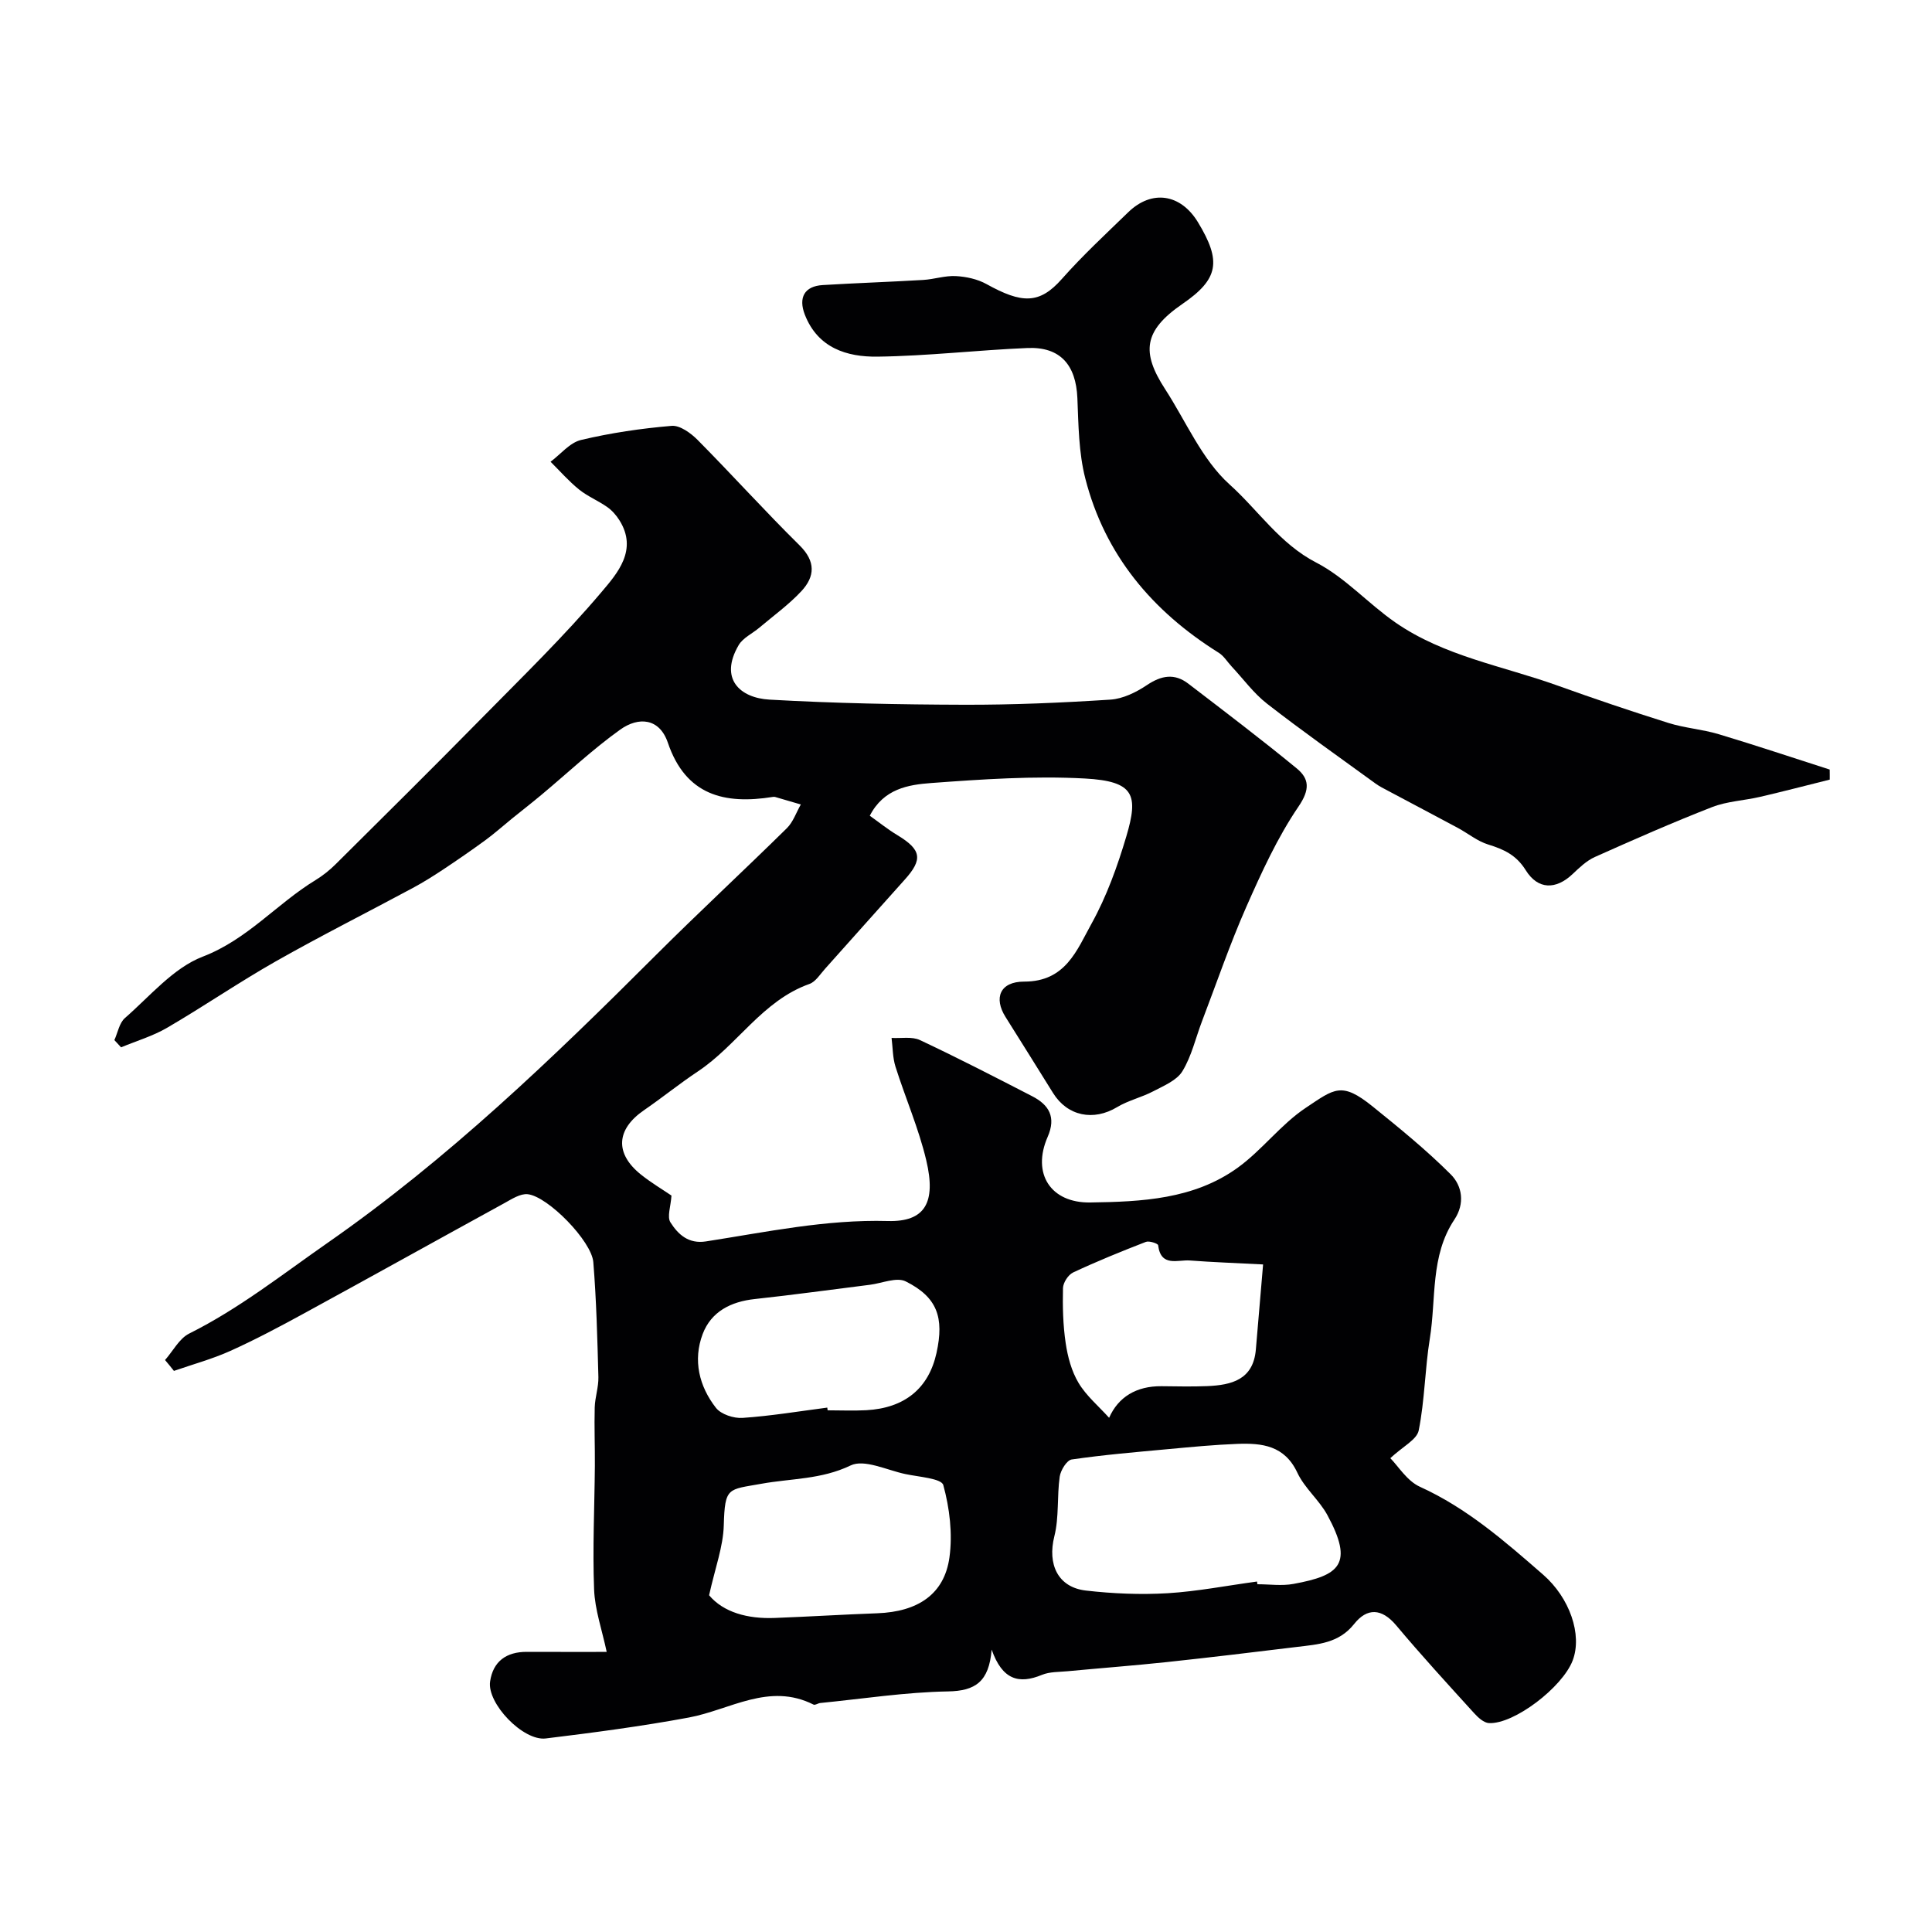
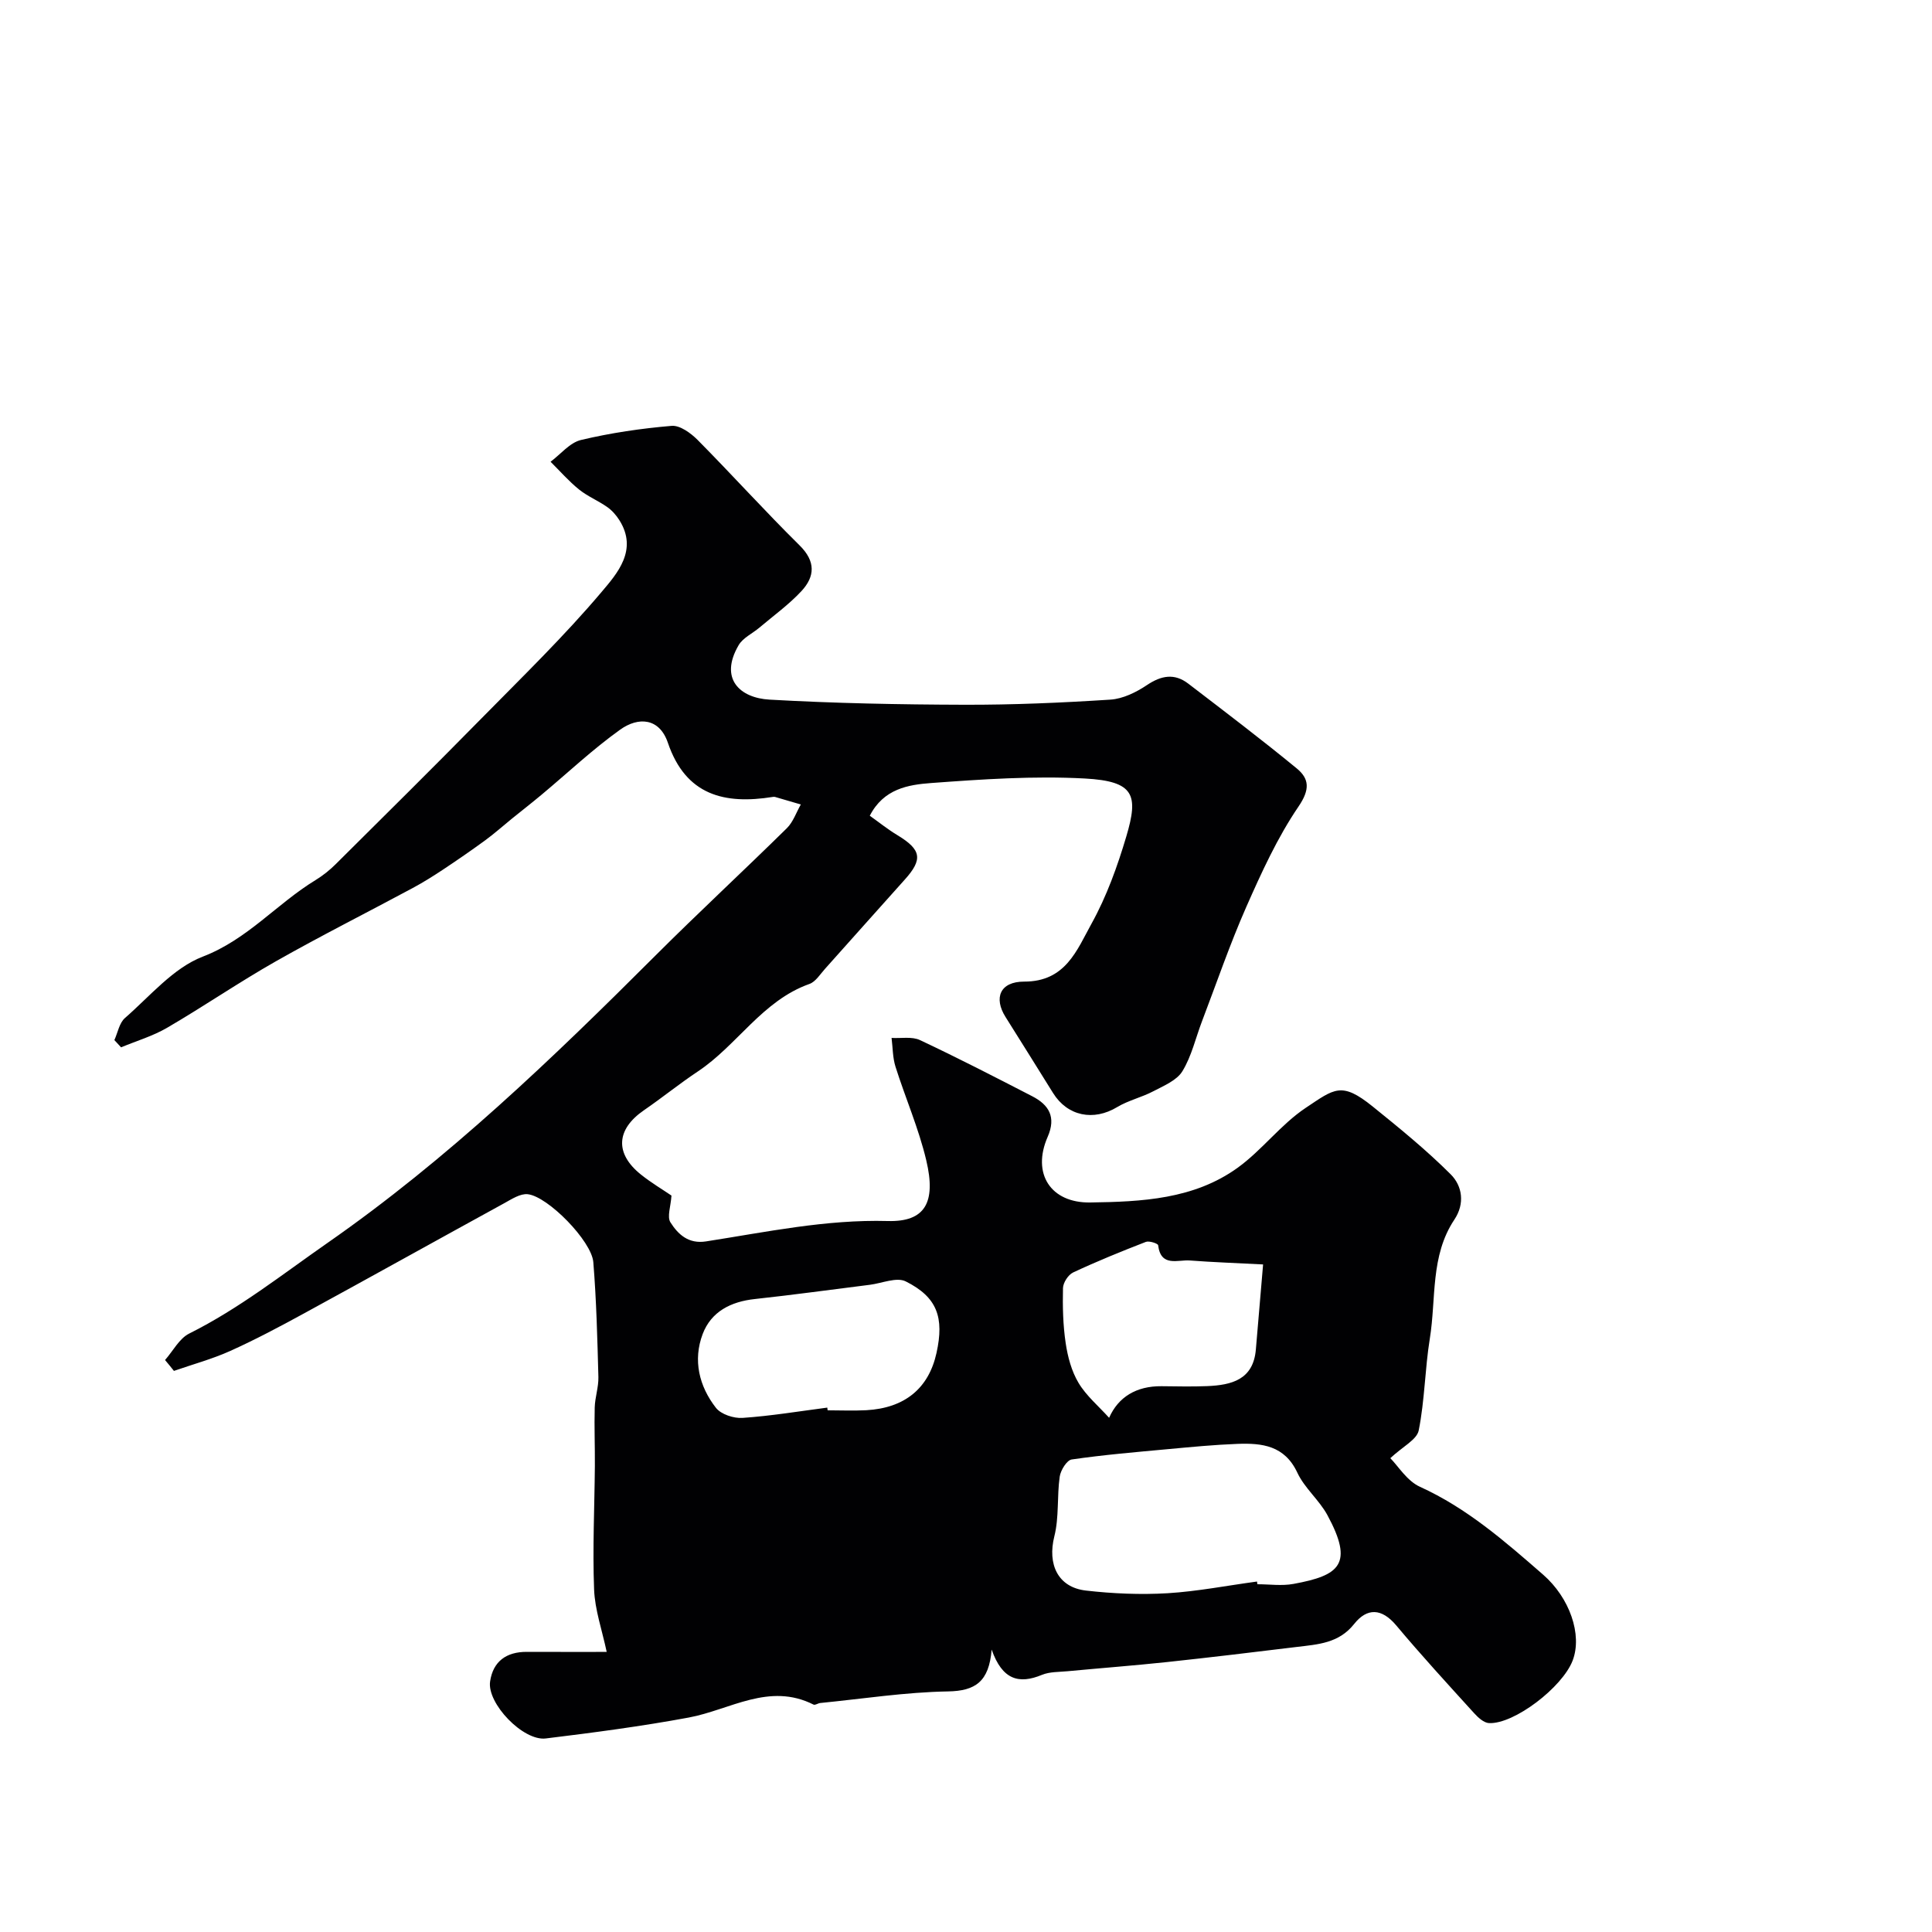
<svg xmlns="http://www.w3.org/2000/svg" enable-background="new 0 0 400 400" viewBox="0 0 400 400">
-   <path d="m34.17 281.58c1.65-1.87 2.94-4.45 5-5.48 10.32-5.15 19.24-12.22 28.64-18.77 24.94-17.37 46.57-38.19 67.91-59.51 8.93-8.92 18.19-17.49 27.18-26.34 1.31-1.29 1.95-3.26 2.9-4.92-1.78-.52-3.55-1.04-5.33-1.56-.15-.04-.34-.03-.5 0-9.98 1.59-17.99-.34-21.69-11.21-1.76-5.19-6.13-5.4-9.86-2.74-5.71 4.08-10.86 8.95-16.26 13.46-2.05 1.71-4.15 3.35-6.22 5.02-1.83 1.49-3.6 3.07-5.5 4.46-2.86 2.09-5.78 4.1-8.73 6.06-2.04 1.35-4.13 2.66-6.29 3.82-9.43 5.07-19 9.88-28.31 15.16-7.65 4.34-14.93 9.34-22.53 13.77-2.95 1.72-6.33 2.71-9.51 4.04-.46-.5-.93-1-1.39-1.5.7-1.54 1.02-3.54 2.18-4.56 5.19-4.52 10.01-10.37 16.12-12.72 9.27-3.56 15.33-10.96 23.34-15.84 1.52-.93 2.96-2.08 4.22-3.34 10.1-10.03 20.21-20.04 30.19-30.19 8.43-8.57 17.08-16.97 24.82-26.13 3.24-3.83 7.57-8.7 3.69-14.85-.65-1.04-1.53-2.04-2.53-2.74-1.87-1.31-4.05-2.2-5.82-3.62-2.13-1.72-3.95-3.81-5.9-5.75 2.09-1.56 3.98-3.96 6.31-4.51 6.14-1.46 12.46-2.39 18.75-2.92 1.72-.15 3.98 1.5 5.39 2.92 7.12 7.19 13.9 14.71 21.1 21.82 3.37 3.32 3.19 6.44.4 9.46-2.6 2.8-5.77 5.08-8.71 7.57-1.44 1.22-3.41 2.11-4.3 3.63-4.09 7 .31 10.94 6.39 11.28 13.41.76 26.86 1.02 40.29 1.06 10.1.03 20.21-.41 30.29-1.06 2.59-.17 5.34-1.52 7.56-3.01 2.98-2 5.7-2.49 8.56-.3 7.53 5.77 15.1 11.51 22.43 17.53 2.64 2.16 2.8 4.38.39 7.92-4.37 6.42-7.66 13.65-10.82 20.8-3.4 7.72-6.14 15.74-9.15 23.63-1.33 3.48-2.16 7.25-4.07 10.37-1.16 1.9-3.84 3-6.01 4.14-2.41 1.27-5.18 1.89-7.49 3.28-4.89 2.95-10.28 1.9-13.28-2.92-3.27-5.25-6.54-10.5-9.84-15.74-2.46-3.91-1.19-7.33 3.88-7.32 8.58.01 10.91-6.56 13.93-12 3.12-5.63 5.36-11.86 7.2-18.05 2.55-8.59 1.7-11.44-8.6-12-10.57-.57-21.25.16-31.83.94-4.69.35-9.81 1.17-12.68 6.77 1.82 1.29 3.69 2.8 5.73 4.03 4.97 3.01 5.3 5 1.48 9.23-5.52 6.13-10.98 12.31-16.49 18.45-1 1.11-1.93 2.65-3.2 3.11-9.77 3.46-14.95 12.7-23.13 18.13-3.8 2.53-7.36 5.42-11.13 8.01-5.77 3.96-6.1 8.96-.64 13.33 2.15 1.72 4.55 3.14 6.32 4.35-.14 2.24-.95 4.38-.21 5.55 1.57 2.47 3.72 4.51 7.36 3.94 12.48-1.94 24.83-4.57 37.64-4.22 7.68.21 10.05-3.79 7.96-12.58-1.56-6.59-4.32-12.89-6.37-19.38-.59-1.88-.56-3.96-.81-5.95 1.98.12 4.22-.33 5.88.45 7.83 3.68 15.53 7.65 23.23 11.62 3.48 1.79 5 4.31 3.21 8.41-3.34 7.62.63 13.71 8.8 13.59 10.69-.15 21.47-.66 30.52-7.18 5.06-3.65 8.95-8.98 14.12-12.42 5.93-3.95 7.38-5.49 13.84-.28 5.56 4.49 11.13 9.02 16.17 14.06 2.38 2.38 2.98 6.03.75 9.37-5.01 7.51-3.74 16.36-5.08 24.63-1.02 6.3-1.05 12.77-2.3 19.01-.38 1.92-3.31 3.34-5.88 5.75 1.64 1.65 3.46 4.71 6.13 5.92 9.74 4.42 17.59 11.3 25.5 18.19 5.49 4.78 8.17 12.42 6.12 17.79-2.13 5.55-12.11 13.19-17.31 12.95-1.08-.05-2.29-1.17-3.12-2.09-5.43-5.98-10.9-11.94-16.09-18.13-3.03-3.61-6.05-3.67-8.73-.29-3.17 4-7.51 4.21-11.85 4.74-8.95 1.09-17.9 2.17-26.87 3.13-6.86.73-13.73 1.25-20.6 1.9-1.78.17-3.7.09-5.3.75-4.79 1.98-8.22 1.03-10.42-5.23-.54 6.67-3.4 8.56-9.02 8.66-8.83.15-17.65 1.53-26.47 2.4-.47.05-1.06.49-1.38.33-9.22-4.65-17.28 1.09-25.85 2.68-9.8 1.82-19.71 3.12-29.6 4.33-4.68.57-12.19-7.25-11.52-11.8.61-4.18 3.39-6.15 7.61-6.13 5.48.02 10.97.01 16.53.01-.96-4.53-2.45-8.72-2.61-12.95-.33-8.5.09-17.03.16-25.54.03-4.04-.14-8.09-.03-12.13.06-2.1.81-4.19.76-6.28-.21-7.94-.41-15.88-1.05-23.79-.35-4.37-9.38-13.6-13.57-14.07-1.53-.17-3.31 1-4.83 1.84-13.85 7.59-27.65 15.28-41.52 22.85-5 2.73-10.04 5.41-15.23 7.75-3.75 1.69-7.78 2.78-11.68 4.14-.58-.75-1.21-1.5-1.84-2.25zm226.08 45.86c.03.19.05.37.08.56 2.5 0 5.06.38 7.48-.07 9.55-1.75 12.52-4.07 7.01-14.25-1.7-3.13-4.73-5.58-6.22-8.78-2.64-5.64-7.32-6.15-12.41-5.96-4.76.18-9.52.64-14.27 1.08-6.69.62-13.4 1.18-20.04 2.15-1.01.15-2.29 2.23-2.48 3.56-.58 4.09-.11 8.39-1.11 12.35-1.45 5.76.7 10.56 6.55 11.23 5.59.64 11.3.88 16.91.55 6.18-.38 12.33-1.59 18.5-2.42zm-113.44 2.84c2.97 3.54 7.98 4.92 13.58 4.7 7.08-.27 14.16-.71 21.24-.97 8.4-.31 13.88-3.94 14.94-11.55.68-4.89.04-10.21-1.27-14.99-.38-1.39-5.11-1.69-7.89-2.29-3.81-.81-8.48-3.14-11.31-1.77-6.07 2.92-12.29 2.67-18.48 3.79-6.92 1.25-7.54.6-7.77 8.6-.12 4.41-1.77 8.76-3.04 14.48zm24.47-38.85c.02.19.05.38.07.56 2.66 0 5.33.12 7.99-.02 7.98-.44 12.93-4.52 14.55-11.84 1.63-7.37.15-11.57-6.37-14.83-1.88-.94-4.91.38-7.41.7-7.94.99-15.86 2.09-23.81 2.95-4.98.53-9.06 2.6-10.82 7.25-2.04 5.4-.75 10.8 2.75 15.28 1.06 1.35 3.69 2.21 5.52 2.08 5.86-.4 11.69-1.37 17.53-2.13zm90.23-29.64c-5.71-.3-10.44-.46-15.16-.82-2.51-.19-6.01 1.43-6.57-3.16-.04-.35-1.85-.96-2.54-.69-5.08 1.97-10.13 4.02-15.06 6.33-1.02.48-2.07 2.11-2.1 3.24-.09 3.8 0 7.65.56 11.4.42 2.83 1.21 5.8 2.66 8.22 1.6 2.68 4.13 4.79 6.33 7.23 1.89-4.3 5.64-6.59 10.85-6.54 3.16.03 6.32.11 9.47-.02 5.03-.22 9.52-1.31 10.06-7.56.47-5.54.94-11.08 1.5-17.63z" fill="#010103" />
-   <path d="m378.83 161.41c-4.81 1.2-9.6 2.45-14.42 3.57-3.3.77-6.83.91-9.94 2.12-8.19 3.19-16.24 6.74-24.27 10.33-1.74.78-3.23 2.23-4.65 3.57-3.41 3.21-7.13 3.24-9.66-.83-1.95-3.13-4.51-4.32-7.74-5.31-2.25-.68-4.2-2.31-6.32-3.45-4.83-2.59-9.68-5.14-14.52-7.72-.86-.46-1.75-.9-2.53-1.47-7.52-5.47-15.13-10.83-22.47-16.54-2.76-2.15-4.89-5.1-7.31-7.69-.89-.95-1.6-2.17-2.67-2.84-13.74-8.58-23.58-20.25-27.63-36.09-1.37-5.34-1.41-11.06-1.64-16.63-.29-6.88-3.54-10.65-10.3-10.38-10.38.43-20.73 1.66-31.1 1.79-6.32.08-12.32-1.78-15.02-8.67-1.39-3.57-.08-5.92 3.68-6.15 6.93-.42 13.87-.65 20.8-1.06 2.27-.13 4.54-.92 6.78-.8 2.15.12 4.47.62 6.33 1.65 7.31 4.05 10.95 4.23 15.62-1.06 4.3-4.86 9.08-9.29 13.74-13.81 4.9-4.75 10.86-3.8 14.42 2.05 4.94 8.13 4.3 11.79-3.22 16.95-8.09 5.56-8.47 10.05-3.58 17.6 4.35 6.71 7.63 14.61 13.37 19.77 5.93 5.33 10.38 12.26 17.92 16.16 6.01 3.1 10.77 8.51 16.42 12.42 10.08 6.98 22.2 8.98 33.47 13.02 7.63 2.74 15.31 5.34 23.04 7.77 3.38 1.06 7.02 1.31 10.42 2.33 7.7 2.31 15.32 4.87 22.97 7.32.02.72.01 1.4.01 2.08z" fill="#010103" />
+   <path d="m34.17 281.58c1.65-1.87 2.94-4.45 5-5.48 10.32-5.15 19.24-12.22 28.64-18.77 24.94-17.37 46.57-38.19 67.91-59.51 8.93-8.92 18.19-17.49 27.18-26.34 1.31-1.29 1.95-3.26 2.9-4.92-1.78-.52-3.55-1.04-5.33-1.56-.15-.04-.34-.03-.5 0-9.98 1.59-17.99-.34-21.69-11.21-1.76-5.19-6.13-5.4-9.86-2.74-5.71 4.08-10.86 8.95-16.26 13.46-2.05 1.71-4.15 3.35-6.22 5.02-1.83 1.49-3.6 3.07-5.5 4.46-2.86 2.09-5.78 4.1-8.73 6.06-2.04 1.35-4.13 2.66-6.29 3.82-9.43 5.07-19 9.88-28.31 15.16-7.65 4.34-14.93 9.34-22.53 13.77-2.95 1.72-6.33 2.71-9.51 4.04-.46-.5-.93-1-1.39-1.5.7-1.54 1.02-3.54 2.18-4.56 5.19-4.52 10.01-10.37 16.12-12.72 9.27-3.56 15.33-10.96 23.34-15.84 1.52-.93 2.96-2.08 4.22-3.34 10.1-10.03 20.21-20.04 30.19-30.19 8.43-8.57 17.08-16.97 24.82-26.13 3.24-3.83 7.57-8.7 3.69-14.85-.65-1.04-1.53-2.04-2.53-2.74-1.87-1.31-4.05-2.2-5.82-3.62-2.13-1.72-3.95-3.81-5.9-5.75 2.09-1.56 3.98-3.96 6.31-4.51 6.14-1.46 12.46-2.39 18.75-2.92 1.72-.15 3.98 1.5 5.39 2.92 7.12 7.19 13.9 14.71 21.1 21.82 3.37 3.32 3.19 6.44.4 9.46-2.6 2.8-5.77 5.08-8.71 7.57-1.44 1.22-3.41 2.11-4.3 3.63-4.09 7 .31 10.94 6.39 11.28 13.41.76 26.86 1.02 40.29 1.06 10.1.03 20.21-.41 30.29-1.06 2.59-.17 5.34-1.52 7.56-3.01 2.98-2 5.7-2.49 8.56-.3 7.53 5.77 15.1 11.51 22.43 17.53 2.64 2.16 2.8 4.38.39 7.92-4.37 6.42-7.66 13.65-10.82 20.8-3.4 7.72-6.14 15.74-9.15 23.63-1.33 3.48-2.16 7.25-4.07 10.37-1.16 1.9-3.84 3-6.01 4.14-2.41 1.27-5.18 1.89-7.49 3.28-4.89 2.95-10.28 1.9-13.28-2.92-3.27-5.25-6.54-10.5-9.84-15.74-2.46-3.91-1.19-7.33 3.88-7.32 8.58.01 10.91-6.56 13.93-12 3.12-5.63 5.36-11.86 7.2-18.05 2.55-8.59 1.7-11.44-8.6-12-10.57-.57-21.25.16-31.83.94-4.69.35-9.81 1.17-12.68 6.77 1.82 1.29 3.69 2.8 5.73 4.03 4.97 3.01 5.3 5 1.48 9.23-5.52 6.13-10.98 12.31-16.49 18.45-1 1.11-1.93 2.65-3.2 3.11-9.77 3.46-14.95 12.7-23.13 18.13-3.8 2.53-7.36 5.42-11.13 8.01-5.77 3.96-6.1 8.96-.64 13.33 2.15 1.72 4.55 3.14 6.32 4.35-.14 2.24-.95 4.38-.21 5.55 1.57 2.47 3.72 4.51 7.36 3.94 12.48-1.94 24.83-4.57 37.64-4.22 7.68.21 10.05-3.79 7.96-12.58-1.56-6.59-4.32-12.89-6.37-19.38-.59-1.88-.56-3.96-.81-5.95 1.98.12 4.22-.33 5.88.45 7.83 3.68 15.53 7.65 23.23 11.62 3.48 1.79 5 4.31 3.21 8.41-3.34 7.62.63 13.71 8.8 13.59 10.69-.15 21.47-.66 30.52-7.18 5.06-3.65 8.95-8.98 14.12-12.42 5.93-3.95 7.38-5.49 13.84-.28 5.56 4.49 11.13 9.02 16.17 14.06 2.38 2.38 2.98 6.03.75 9.37-5.01 7.51-3.74 16.36-5.08 24.63-1.02 6.3-1.05 12.77-2.3 19.01-.38 1.92-3.31 3.34-5.88 5.75 1.64 1.65 3.46 4.71 6.13 5.92 9.74 4.42 17.59 11.3 25.5 18.19 5.49 4.78 8.17 12.42 6.12 17.79-2.13 5.55-12.11 13.19-17.31 12.95-1.08-.05-2.29-1.17-3.12-2.09-5.43-5.98-10.9-11.94-16.09-18.13-3.03-3.61-6.05-3.67-8.73-.29-3.17 4-7.51 4.21-11.85 4.74-8.95 1.09-17.9 2.17-26.87 3.13-6.86.73-13.73 1.25-20.6 1.9-1.78.17-3.7.09-5.3.75-4.79 1.98-8.22 1.03-10.42-5.23-.54 6.67-3.4 8.56-9.02 8.66-8.83.15-17.65 1.53-26.47 2.4-.47.05-1.06.49-1.38.33-9.22-4.65-17.28 1.09-25.85 2.68-9.8 1.82-19.71 3.12-29.6 4.33-4.68.57-12.19-7.25-11.52-11.8.61-4.18 3.39-6.15 7.61-6.13 5.48.02 10.97.01 16.53.01-.96-4.53-2.45-8.72-2.61-12.95-.33-8.5.09-17.03.16-25.54.03-4.04-.14-8.09-.03-12.13.06-2.1.81-4.19.76-6.28-.21-7.94-.41-15.88-1.05-23.79-.35-4.37-9.38-13.6-13.57-14.07-1.53-.17-3.31 1-4.83 1.84-13.85 7.59-27.65 15.28-41.52 22.85-5 2.73-10.04 5.41-15.23 7.75-3.75 1.69-7.78 2.78-11.68 4.14-.58-.75-1.21-1.5-1.84-2.25zm226.08 45.86c.03.19.05.37.08.56 2.5 0 5.06.38 7.48-.07 9.55-1.75 12.52-4.07 7.01-14.25-1.7-3.13-4.73-5.58-6.22-8.78-2.64-5.64-7.32-6.15-12.41-5.96-4.76.18-9.52.64-14.27 1.08-6.69.62-13.4 1.18-20.04 2.15-1.01.15-2.29 2.23-2.48 3.56-.58 4.09-.11 8.39-1.11 12.35-1.45 5.76.7 10.56 6.55 11.23 5.59.64 11.3.88 16.91.55 6.18-.38 12.33-1.59 18.5-2.42zm-113.44 2.84zm24.47-38.85c.02.19.05.38.07.56 2.66 0 5.33.12 7.99-.02 7.98-.44 12.93-4.52 14.55-11.84 1.63-7.37.15-11.57-6.37-14.83-1.88-.94-4.91.38-7.41.7-7.94.99-15.86 2.09-23.81 2.95-4.98.53-9.06 2.6-10.82 7.25-2.04 5.4-.75 10.8 2.75 15.28 1.06 1.35 3.69 2.21 5.52 2.08 5.86-.4 11.69-1.37 17.53-2.13zm90.23-29.64c-5.71-.3-10.44-.46-15.16-.82-2.51-.19-6.01 1.43-6.57-3.16-.04-.35-1.85-.96-2.54-.69-5.08 1.97-10.13 4.02-15.06 6.33-1.02.48-2.07 2.11-2.1 3.24-.09 3.8 0 7.65.56 11.4.42 2.83 1.21 5.8 2.66 8.22 1.6 2.68 4.13 4.79 6.33 7.23 1.89-4.3 5.64-6.59 10.85-6.54 3.16.03 6.32.11 9.47-.02 5.03-.22 9.52-1.31 10.06-7.56.47-5.54.94-11.08 1.5-17.63z" fill="#010103" />
</svg>